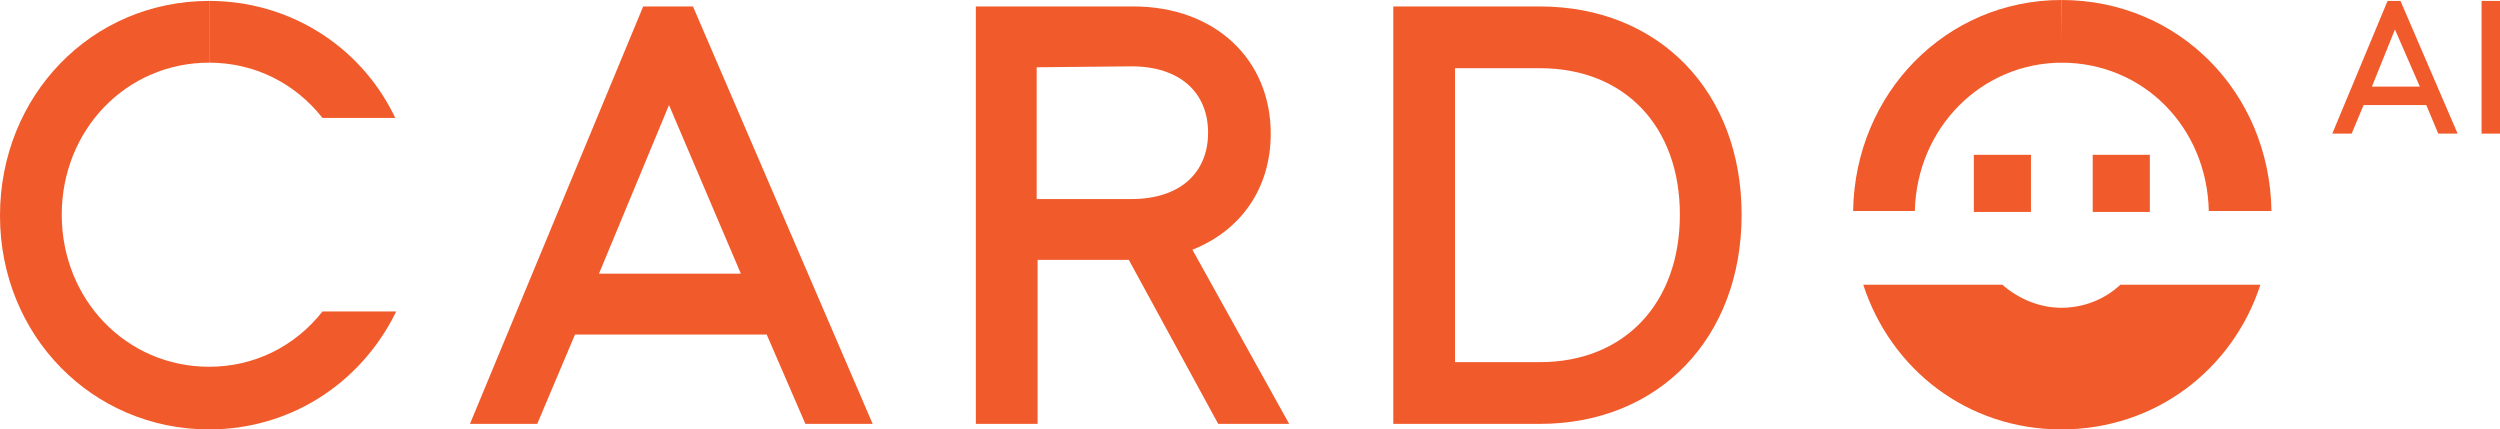
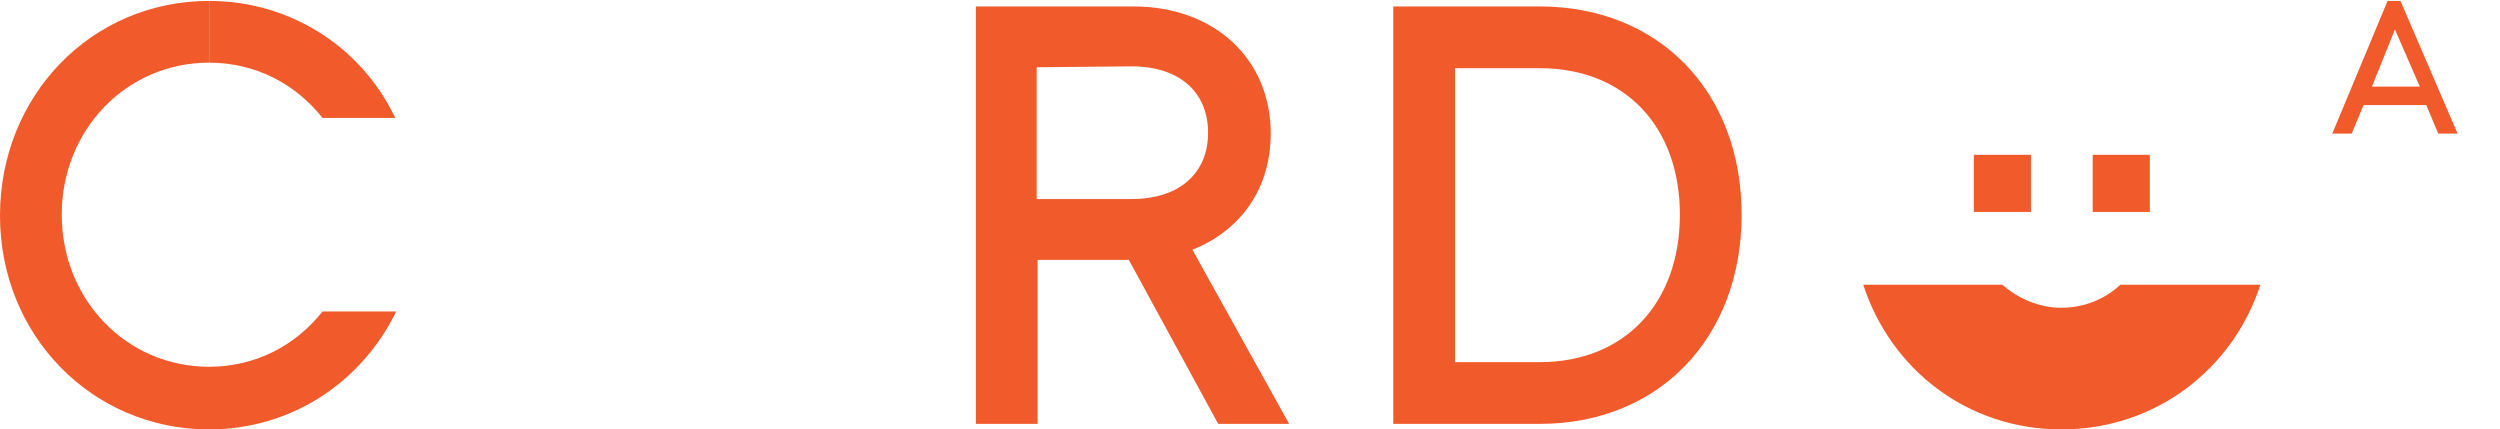
<svg xmlns="http://www.w3.org/2000/svg" id="uuid-7bf3d33f-4eeb-4d94-89ca-2b9dd513bdeb" data-name="Layer 1" viewBox="0 0 271.3 46.6">
  <path d="m260.5.1h-1.4l-6,14.4h2.1l1.3-3.1h6.8l1.3,3.1h2.1L260.5.1Zm-3.1,9.3l2.5-6.2,2.7,6.2h-5.2Z" style="fill: #f15a2a; stroke-width: 0px;" />
-   <polyline points="271.3 .1 271.3 14.5 269.3 14.5 269.3 .1" style="fill: #f15a2a; stroke-width: 0px;" />
-   <path d="m75.2.7h-5.4l-18.8,45.3h7.3l4.1-9.7h20.8l4.2,9.7h7.3L75.2.7Zm-10.2,29l7.6-18.3,7.8,18.3h-15.4Z" style="fill: #f15a2a; stroke-width: 0px;" />
  <path d="m129.4,27.1c5.3-2.1,8.5-6.7,8.5-12.6,0-8.1-6.1-13.8-14.9-13.8h-17.1v45.3h6.7v-17.8h9.9l9.7,17.8h7.7l-10.5-18.9Zm-16.9-5.5V7.3l10.3-.1c5.2,0,8.3,2.8,8.3,7.2s-3.1,7.2-8.3,7.2h-10.3Z" style="fill: #f15a2a; stroke-width: 0px;" />
  <path d="m167.1.7h-15.9v45.3h15.9c12.9,0,21.9-9.3,21.9-22.7S180,.7,167.1.7Zm0,38.6h-9.2V7.4h9.2c9.2,0,15.2,6.3,15.2,15.9s-6,16-15.2,16Z" style="fill: #f15a2a; stroke-width: 0px;" />
-   <path d="m223.8,6.8c-8.8,0-15.8,7.1-16,16.1h-6.7C201.3,10.1,211.2,0,223.7,0l.1,6.8Z" style="fill: #f15a2a; stroke-width: 0px;" />
-   <path d="m223.7,0C236.4,0,246.3,10,246.5,22.9h-6.8c-.2-9.1-7.1-16.1-16-16.1V0Z" style="fill: #f15a2a; stroke-width: 0px;" />
  <path d="m245.3,30.9c-3,9.2-11.4,15.7-21.6,15.7s-18.5-6.5-21.5-15.7h15.1c1.7,1.5,4,2.5,6.4,2.5s4.7-.9,6.4-2.5h15.2Z" style="fill: #f15a2a; stroke-width: 0px;" />
  <rect x="214.2" y="16.8" width="6.2" height="6.2" style="fill: #f15a2a; stroke-width: 0px;" />
  <rect x="227.1" y="16.8" width="6.2" height="6.2" style="fill: #f15a2a; stroke-width: 0px;" />
  <path d="m22.7,6.8c-9,0-16,7.3-16,16.5s7,16.5,16,16.5c4.9,0,9.3-2.2,12.3-6h8l-.1.2c-3.9,7.8-11.6,12.6-20.2,12.6C10,46.6,0,36.4,0,23.4S9.9.1,22.7.1v6.7Z" style="fill: #f15a2a; stroke-width: 0px;" />
  <path d="m22.7.1c8.5,0,16.2,4.7,20,12.3l.2.4h-7.9c-3-3.8-7.4-6-12.3-6V.1Z" style="fill: #f15a2a; stroke-width: 0px;" />
</svg>